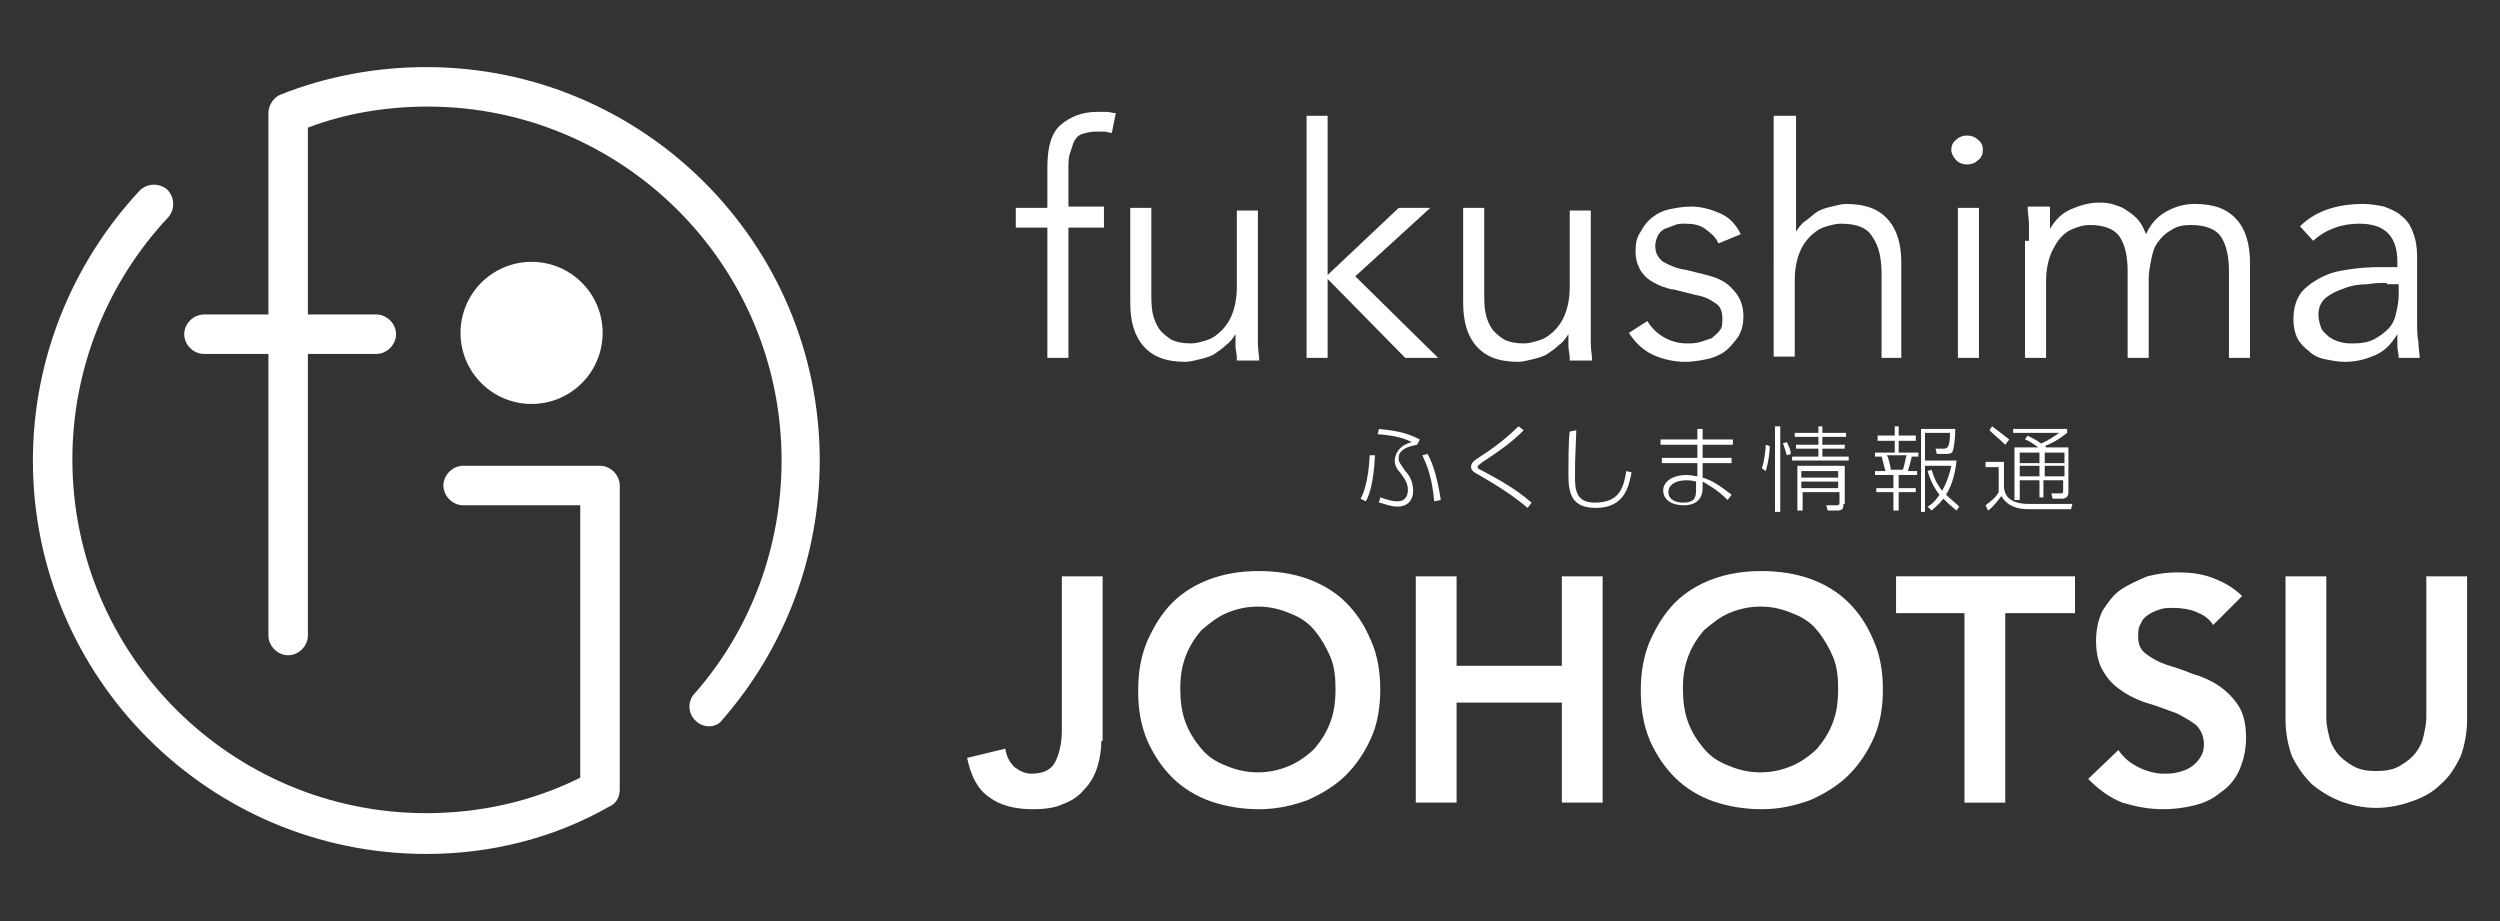
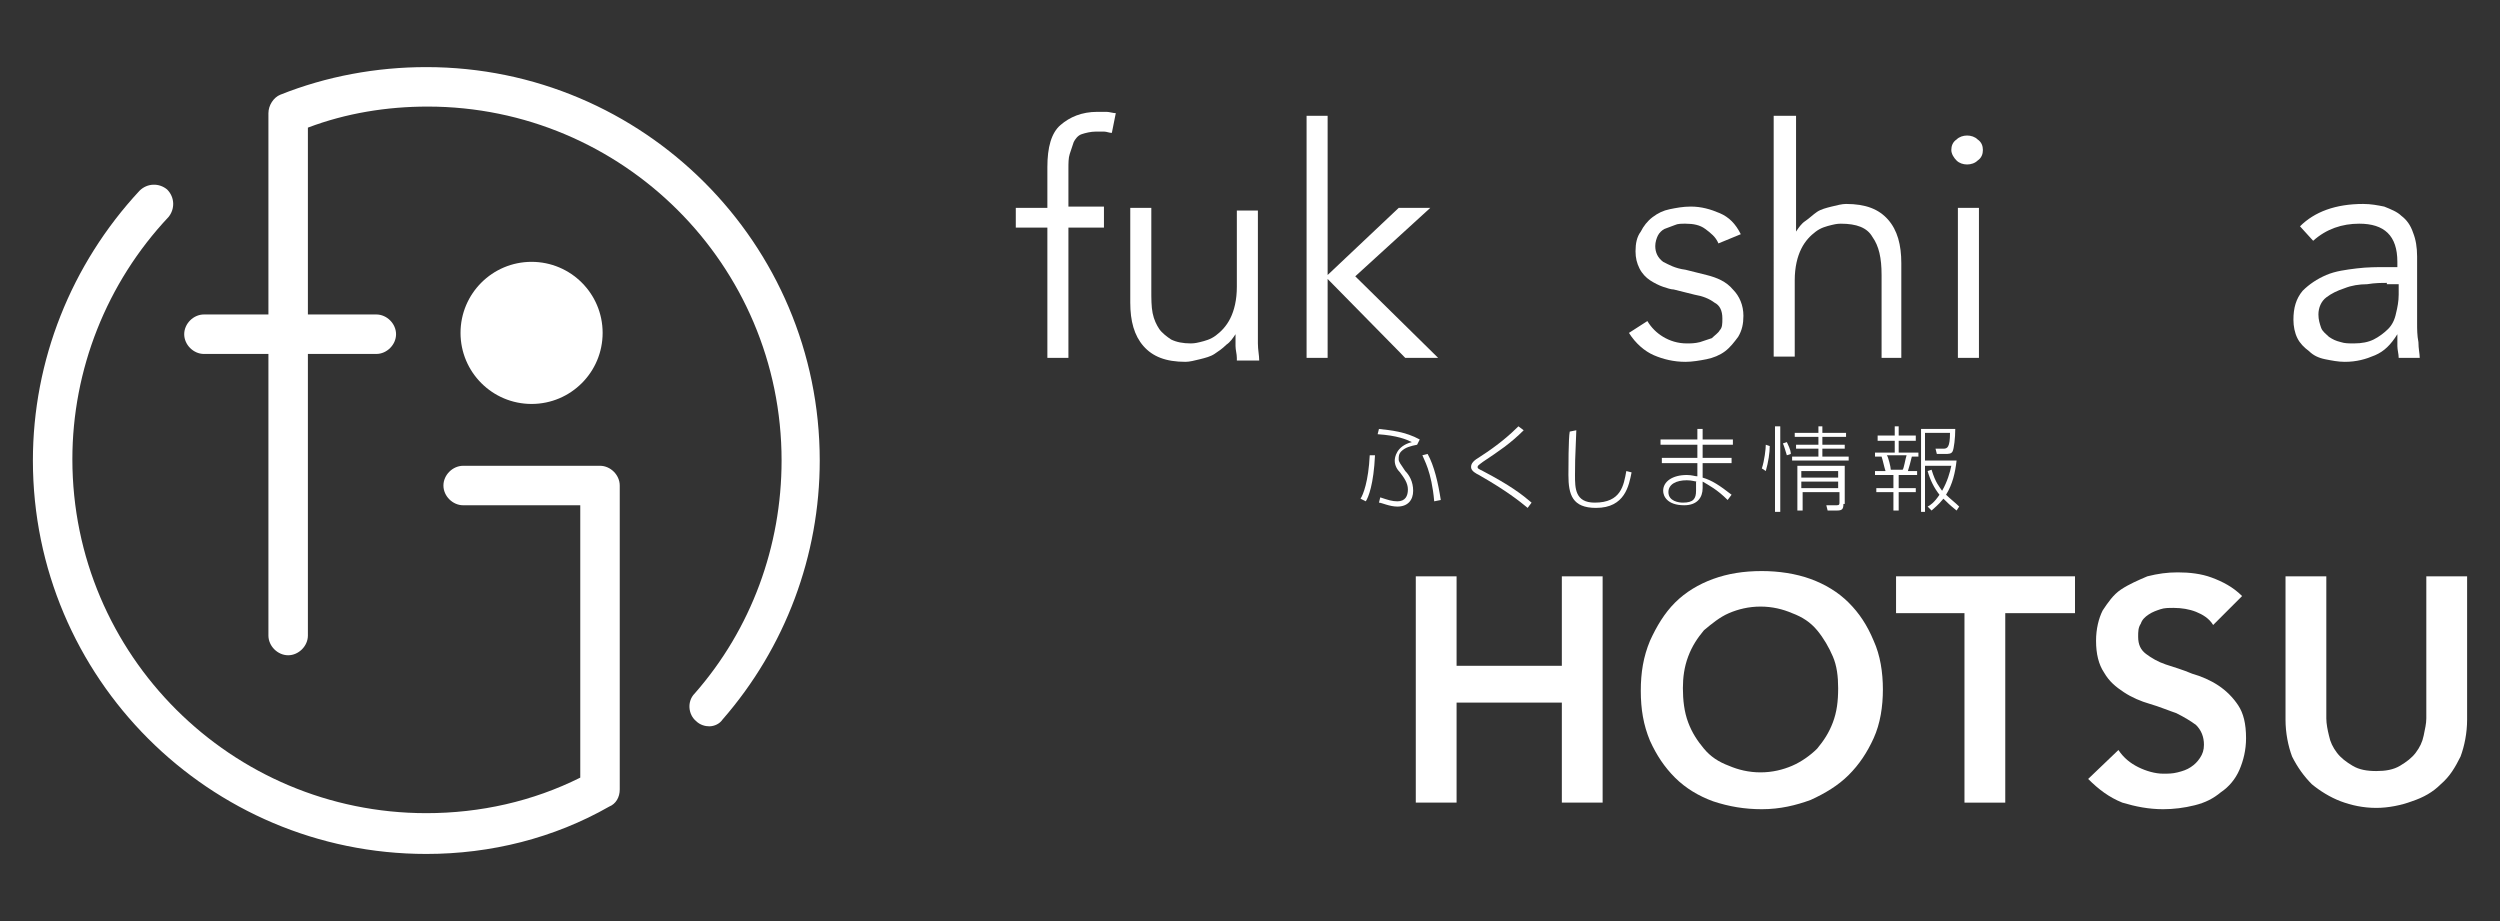
<svg xmlns="http://www.w3.org/2000/svg" version="1.1" x="0px" y="0px" width="190px" height="70px" viewBox="0 0 190 70" enable-background="new 0 0 190 70" xml:space="preserve">
  <rect x="0" y="0" width="190" height="70" fill="#333333" stroke="none" />
  <g id="レイヤー_2">
</g>
  <g id="レイヤー_1">
    <g>
      <g>
        <g>
          <g>
            <path fill="#FFFFFF" d="M83.9,17.3h-2.7v9.9h-1.6v-9.9h-2.4v-1.5h2.4v-3.1c0-1.5,0.3-2.6,1-3.2c0.7-0.6,1.6-1,2.8-1       c0.2,0,0.5,0,0.7,0c0.2,0,0.5,0.1,0.7,0.1l-0.3,1.5c-0.2,0-0.4-0.1-0.6-0.1c-0.2,0-0.4,0-0.6,0c-0.4,0-0.8,0.1-1.1,0.2       c-0.3,0.1-0.5,0.4-0.6,0.6c-0.1,0.3-0.2,0.6-0.3,0.9s-0.1,0.7-0.1,1.1v2.9h2.7V17.3z" />
            <path fill="#FFFFFF" d="M94,27.2c0-0.3-0.1-0.6-0.1-0.9c0-0.3,0-0.6,0-0.9h0c-0.2,0.3-0.4,0.6-0.7,0.8       c-0.3,0.3-0.6,0.5-0.9,0.7c-0.3,0.2-0.7,0.3-1.1,0.4c-0.4,0.1-0.8,0.2-1.1,0.2c-1.5,0-2.5-0.4-3.2-1.2c-0.7-0.8-1-1.9-1-3.3       v-7.2h1.6v6.3c0,0.6,0,1.2,0.1,1.7c0.1,0.5,0.3,0.9,0.5,1.2c0.2,0.3,0.6,0.6,0.9,0.8c0.4,0.2,0.9,0.3,1.5,0.3       c0.1,0,0.3,0,0.7-0.1c0.4-0.1,0.8-0.2,1.2-0.5s0.8-0.7,1.1-1.3s0.5-1.4,0.5-2.4v-5.8h1.6v8.9c0,0.3,0,0.7,0,1.2       c0,0.5,0.1,0.9,0.1,1.3H94z" />
            <path fill="#FFFFFF" d="M100.9,20.9l5.4-5.1h2.4l-5.7,5.2l6.3,6.2h-2.5l-5.9-6v6h-1.6V8.8h1.6V20.9z" />
-             <path fill="#FFFFFF" d="M119.3,27.2c0-0.3-0.1-0.6-0.1-0.9c0-0.3,0-0.6,0-0.9h0c-0.2,0.3-0.4,0.6-0.7,0.8       c-0.3,0.3-0.6,0.5-0.9,0.7c-0.3,0.2-0.7,0.3-1.1,0.4c-0.4,0.1-0.8,0.2-1.1,0.2c-1.5,0-2.5-0.4-3.2-1.2c-0.7-0.8-1-1.9-1-3.3       v-7.2h1.6v6.3c0,0.6,0,1.2,0.1,1.7c0.1,0.5,0.3,0.9,0.5,1.2c0.2,0.3,0.6,0.6,0.9,0.8c0.4,0.2,0.9,0.3,1.5,0.3       c0.1,0,0.3,0,0.7-0.1c0.4-0.1,0.8-0.2,1.2-0.5c0.4-0.3,0.8-0.7,1.1-1.3s0.5-1.4,0.5-2.4v-5.8h1.6v8.9c0,0.3,0,0.7,0,1.2       c0,0.5,0.1,0.9,0.1,1.3H119.3z" />
            <path fill="#FFFFFF" d="M130.6,18.5c-0.2-0.5-0.6-0.8-1-1.1c-0.4-0.3-0.9-0.4-1.5-0.4c-0.3,0-0.6,0-0.8,0.1       c-0.3,0.1-0.5,0.2-0.8,0.3c-0.2,0.1-0.4,0.3-0.5,0.5c-0.1,0.2-0.2,0.5-0.2,0.8c0,0.5,0.2,0.9,0.6,1.2c0.4,0.2,0.9,0.5,1.7,0.6       l1.6,0.4c0.8,0.2,1.5,0.5,2,1.1c0.5,0.5,0.8,1.2,0.8,2c0,0.6-0.1,1.1-0.4,1.6c-0.3,0.4-0.6,0.8-1,1.1c-0.4,0.3-0.9,0.5-1.4,0.6       c-0.5,0.1-1.1,0.2-1.6,0.2c-0.9,0-1.7-0.2-2.4-0.5s-1.4-0.9-1.9-1.7l1.4-0.9c0.3,0.5,0.7,0.9,1.2,1.2c0.5,0.3,1.1,0.5,1.8,0.5       c0.3,0,0.6,0,1-0.1c0.3-0.1,0.6-0.2,0.9-0.3c0.2-0.2,0.5-0.4,0.6-0.6c0.2-0.2,0.2-0.5,0.2-0.9c0-0.6-0.2-1-0.6-1.2       c-0.4-0.3-0.9-0.5-1.5-0.6l-1.6-0.4c-0.2,0-0.5-0.1-0.8-0.2c-0.3-0.1-0.7-0.3-1-0.5c-0.3-0.2-0.6-0.5-0.8-0.9       c-0.2-0.4-0.3-0.8-0.3-1.3c0-0.6,0.1-1.1,0.4-1.5c0.2-0.4,0.5-0.8,0.9-1.1c0.4-0.3,0.8-0.5,1.3-0.6c0.5-0.1,1-0.2,1.6-0.2       c0.8,0,1.5,0.2,2.2,0.5c0.7,0.3,1.2,0.8,1.6,1.6L130.6,18.5z" />
            <path fill="#FFFFFF" d="M134.9,8.8h1.6v8.8h0c0.2-0.3,0.4-0.6,0.7-0.8s0.6-0.5,0.9-0.7c0.3-0.2,0.7-0.3,1.1-0.4       c0.4-0.1,0.8-0.2,1.1-0.2c1.5,0,2.5,0.4,3.2,1.2c0.7,0.8,1,1.9,1,3.3v7.2H143v-6.3c0-1.3-0.2-2.2-0.7-2.9c-0.4-0.7-1.2-1-2.4-1       c-0.1,0-0.3,0-0.7,0.1c-0.4,0.1-0.8,0.2-1.2,0.5c-0.4,0.3-0.8,0.7-1.1,1.3c-0.3,0.6-0.5,1.4-0.5,2.4v5.8h-1.6V8.8z" />
            <path fill="#FFFFFF" d="M150.7,11.4c0,0.3-0.1,0.6-0.4,0.8c-0.2,0.2-0.5,0.3-0.8,0.3s-0.6-0.1-0.8-0.3       c-0.2-0.2-0.4-0.5-0.4-0.8c0-0.3,0.1-0.6,0.4-0.8c0.2-0.2,0.5-0.3,0.8-0.3s0.6,0.1,0.8,0.3C150.6,10.8,150.7,11.1,150.7,11.4z        M150.4,27.2h-1.6V15.8h1.6V27.2z" />
-             <path fill="#FFFFFF" d="M154.2,18.3c0-0.4,0-0.8,0-1.3c0-0.4-0.1-0.8-0.1-1.3h1.7v1.7h0c0.4-0.7,0.9-1.2,1.6-1.5       c0.7-0.3,1.4-0.5,2.1-0.5c0.3,0,0.6,0,1,0.1c0.3,0.1,0.7,0.2,1,0.4c0.3,0.2,0.6,0.4,0.9,0.7c0.3,0.3,0.5,0.7,0.7,1.2       c0.3-0.7,0.8-1.3,1.5-1.7c0.7-0.4,1.4-0.6,2.2-0.6c1.5,0,2.5,0.4,3.2,1.2c0.7,0.8,1,1.9,1,3.3v7.2h-1.6v-6.6       c0-1.1-0.2-2-0.6-2.6c-0.4-0.6-1.2-0.9-2.3-0.9c-0.6,0-1.1,0.1-1.5,0.4c-0.4,0.2-0.7,0.5-1,0.9c-0.3,0.4-0.4,0.8-0.5,1.3       c-0.1,0.5-0.2,1-0.2,1.5v6h-1.6v-6.6c0-1.1-0.2-2-0.6-2.6c-0.4-0.6-1.2-0.9-2.3-0.9c-0.1,0-0.3,0-0.7,0.1       c-0.3,0.1-0.7,0.2-1.1,0.5c-0.4,0.3-0.7,0.7-1,1.3c-0.3,0.6-0.5,1.4-0.5,2.4v5.8h-1.6V18.3z" />
            <path fill="#FFFFFF" d="M182.2,20.2v-0.3c0-2-1-2.9-2.9-2.9c-1.3,0-2.5,0.4-3.5,1.3l-1-1.1c1.1-1.1,2.7-1.7,4.8-1.7       c0.6,0,1.1,0.1,1.6,0.2c0.5,0.2,1,0.4,1.3,0.7c0.4,0.3,0.7,0.7,0.9,1.3c0.2,0.5,0.3,1.1,0.3,1.8v5.1c0,0.4,0,0.9,0.1,1.4       c0,0.5,0.1,0.9,0.1,1.2h-1.6c0-0.3-0.1-0.6-0.1-0.9c0-0.3,0-0.6,0-0.9h0c-0.5,0.8-1,1.3-1.7,1.6s-1.4,0.5-2.3,0.5       c-0.5,0-1-0.1-1.5-0.2c-0.5-0.1-0.9-0.3-1.2-0.6c-0.4-0.3-0.7-0.6-0.9-1c-0.2-0.4-0.3-0.9-0.3-1.4c0-0.9,0.2-1.6,0.7-2.2       c0.5-0.5,1.1-0.9,1.8-1.2c0.7-0.3,1.5-0.4,2.3-0.5s1.6-0.1,2.2-0.1H182.2z M181.4,21.5c-0.4,0-0.9,0-1.5,0.1       c-0.6,0-1.2,0.1-1.7,0.3c-0.6,0.2-1,0.4-1.4,0.7c-0.4,0.3-0.6,0.8-0.6,1.3c0,0.4,0.1,0.7,0.2,1s0.4,0.5,0.6,0.7       c0.3,0.2,0.5,0.3,0.9,0.4c0.3,0.1,0.6,0.1,1,0.1c0.6,0,1.1-0.1,1.5-0.3c0.4-0.2,0.8-0.5,1.1-0.8c0.3-0.3,0.5-0.7,0.6-1.2       c0.1-0.4,0.2-0.9,0.2-1.4v-0.8H181.4z" />
-             <path fill="#FFFFFF" d="M83.7,56.3c0,0.7-0.1,1.3-0.3,2c-0.2,0.6-0.5,1.2-1,1.7c-0.4,0.5-1,0.9-1.6,1.1       c-0.6,0.3-1.4,0.4-2.3,0.4c-1.4,0-2.5-0.3-3.3-0.9c-0.9-0.6-1.4-1.6-1.7-3l2.9-0.7c0.1,0.6,0.3,1,0.7,1.4       c0.4,0.3,0.8,0.5,1.3,0.5c0.9,0,1.5-0.3,1.8-0.9c0.3-0.6,0.5-1.4,0.5-2.4V43.8h3.1V56.3z" />
-             <path fill="#FFFFFF" d="M86.5,52.5c0-1.4,0.2-2.6,0.7-3.8c0.5-1.1,1.1-2.1,1.9-2.9c0.8-0.8,1.8-1.4,2.9-1.8       c1.1-0.4,2.3-0.6,3.7-0.6c1.3,0,2.6,0.2,3.7,0.6c1.1,0.4,2.1,1,2.9,1.8c0.8,0.8,1.4,1.7,1.9,2.9c0.5,1.1,0.7,2.4,0.7,3.7       c0,1.3-0.2,2.6-0.7,3.7c-0.5,1.1-1.1,2-1.9,2.8c-0.8,0.8-1.8,1.4-2.9,1.9c-1.1,0.4-2.3,0.7-3.7,0.7c-1.3,0-2.5-0.2-3.7-0.6       c-1.1-0.4-2.1-1-2.9-1.8c-0.8-0.8-1.4-1.7-1.9-2.8C86.7,55.1,86.5,53.9,86.5,52.5z M89.7,52.3c0,0.9,0.1,1.8,0.4,2.6       c0.3,0.8,0.7,1.4,1.2,2c0.5,0.6,1.1,1,1.9,1.3c0.7,0.3,1.5,0.5,2.4,0.5s1.7-0.2,2.4-0.5c0.7-0.3,1.4-0.8,1.9-1.3       c0.5-0.6,0.9-1.2,1.2-2c0.3-0.8,0.4-1.6,0.4-2.6c0-0.9-0.1-1.7-0.4-2.4c-0.3-0.7-0.7-1.4-1.2-2c-0.5-0.6-1.1-1-1.9-1.3       c-0.7-0.3-1.5-0.5-2.4-0.5s-1.7,0.2-2.4,0.5c-0.7,0.3-1.3,0.8-1.9,1.3c-0.5,0.6-0.9,1.2-1.2,2C89.8,50.7,89.7,51.5,89.7,52.3z" />
            <path fill="#FFFFFF" d="M107.6,43.8h3.1v6.8h8v-6.8h3.1V61h-3.1v-7.6h-8V61h-3.1V43.8z" />
            <path fill="#FFFFFF" d="M124.7,52.5c0-1.4,0.2-2.6,0.7-3.8c0.5-1.1,1.1-2.1,1.9-2.9c0.8-0.8,1.8-1.4,2.9-1.8       c1.1-0.4,2.3-0.6,3.7-0.6c1.3,0,2.6,0.2,3.7,0.6c1.1,0.4,2.1,1,2.9,1.8s1.4,1.7,1.9,2.9c0.5,1.1,0.7,2.4,0.7,3.7       c0,1.3-0.2,2.6-0.7,3.7c-0.5,1.1-1.1,2-1.9,2.8c-0.8,0.8-1.8,1.4-2.9,1.9c-1.1,0.4-2.3,0.7-3.7,0.7c-1.3,0-2.5-0.2-3.7-0.6       c-1.1-0.4-2.1-1-2.9-1.8c-0.8-0.8-1.4-1.7-1.9-2.8C124.9,55.1,124.7,53.9,124.7,52.5z M127.9,52.3c0,0.9,0.1,1.8,0.4,2.6       c0.3,0.8,0.7,1.4,1.2,2c0.5,0.6,1.1,1,1.9,1.3c0.7,0.3,1.5,0.5,2.4,0.5c0.9,0,1.7-0.2,2.4-0.5c0.7-0.3,1.4-0.8,1.9-1.3       c0.5-0.6,0.9-1.2,1.2-2c0.3-0.8,0.4-1.6,0.4-2.6c0-0.9-0.1-1.7-0.4-2.4c-0.3-0.7-0.7-1.4-1.2-2c-0.5-0.6-1.1-1-1.9-1.3       c-0.7-0.3-1.5-0.5-2.4-0.5c-0.9,0-1.7,0.2-2.4,0.5c-0.7,0.3-1.3,0.8-1.9,1.3c-0.5,0.6-0.9,1.2-1.2,2       C128,50.7,127.9,51.5,127.9,52.3z" />
            <path fill="#FFFFFF" d="M149.4,46.6h-5.3v-2.8h13.6v2.8h-5.3V61h-3.1V46.6z" />
            <path fill="#FFFFFF" d="M168.2,47.5c-0.3-0.5-0.8-0.8-1.3-1c-0.5-0.2-1.1-0.3-1.7-0.3c-0.4,0-0.7,0-1,0.1       c-0.3,0.1-0.6,0.2-0.9,0.4c-0.3,0.2-0.5,0.4-0.6,0.7c-0.2,0.3-0.2,0.6-0.2,1c0,0.6,0.2,1,0.6,1.3c0.4,0.3,0.9,0.6,1.5,0.8       c0.6,0.2,1.3,0.4,2,0.7c0.7,0.2,1.4,0.5,2,0.9s1.1,0.9,1.5,1.5c0.4,0.6,0.6,1.4,0.6,2.5c0,0.9-0.2,1.7-0.5,2.4       c-0.3,0.7-0.8,1.3-1.4,1.7c-0.6,0.5-1.2,0.8-2,1c-0.8,0.2-1.6,0.3-2.4,0.3c-1.1,0-2.1-0.2-3.1-0.5c-1-0.4-1.8-1-2.6-1.8       l2.3-2.2c0.4,0.6,0.9,1,1.5,1.3c0.6,0.3,1.3,0.5,1.9,0.5c0.4,0,0.7,0,1.1-0.1c0.4-0.1,0.7-0.2,1-0.4s0.5-0.4,0.7-0.7       c0.2-0.3,0.3-0.6,0.3-1c0-0.6-0.2-1.1-0.6-1.5c-0.4-0.3-0.9-0.6-1.5-0.9c-0.6-0.2-1.3-0.5-2-0.7c-0.7-0.2-1.4-0.5-2-0.9       c-0.6-0.4-1.1-0.8-1.5-1.5c-0.4-0.6-0.6-1.4-0.6-2.4c0-0.9,0.2-1.7,0.5-2.3c0.4-0.6,0.8-1.2,1.4-1.6s1.3-0.7,2-1       c0.8-0.2,1.5-0.3,2.3-0.3c0.9,0,1.8,0.1,2.6,0.4c0.8,0.3,1.6,0.7,2.3,1.4L168.2,47.5z" />
            <path fill="#FFFFFF" d="M187.5,54.7c0,1-0.2,2-0.5,2.8c-0.4,0.8-0.8,1.5-1.5,2.1c-0.6,0.6-1.3,1-2.2,1.3       c-0.8,0.3-1.8,0.5-2.7,0.5c-1,0-1.9-0.2-2.7-0.5c-0.8-0.3-1.6-0.8-2.2-1.3c-0.6-0.6-1.1-1.3-1.5-2.1c-0.3-0.8-0.5-1.8-0.5-2.8       V43.8h3.1v10.8c0,0.4,0.1,0.9,0.2,1.3c0.1,0.5,0.3,0.9,0.6,1.3c0.3,0.4,0.7,0.7,1.2,1c0.5,0.3,1.1,0.4,1.8,0.4       c0.7,0,1.3-0.1,1.8-0.4c0.5-0.3,0.9-0.6,1.2-1c0.3-0.4,0.5-0.8,0.6-1.3c0.1-0.5,0.2-0.9,0.2-1.3V43.8h3.1V54.7z" />
          </g>
          <g>
            <path fill="#FFFFFF" d="M103.4,37.9c0.2-0.3,0.6-1.3,0.7-3.3l0.4,0c-0.1,2.2-0.5,3.2-0.7,3.5L103.4,37.9z M107.7,33.8       c-0.5,0.1-0.9,0.2-1.2,0.5c-0.2,0.2-0.2,0.4-0.2,0.6c0,0.2,0.1,0.3,0.5,0.9c0.3,0.3,0.6,0.8,0.6,1.5c0,0.7-0.4,1.2-1.2,1.2       c-0.6,0-1.2-0.3-1.4-0.3l0.1-0.4c0.6,0.2,0.9,0.3,1.3,0.3c0.6,0,0.8-0.4,0.8-0.9c0-0.5-0.3-0.9-0.6-1.3       c-0.2-0.2-0.4-0.5-0.4-0.9c0-0.2,0.1-1.1,1.3-1.4c-0.4-0.2-1.1-0.5-2.6-0.6l0.1-0.4c0.9,0.1,2,0.2,3.1,0.8L107.7,33.8z        M109,38.1c-0.2-2.3-0.8-3.2-0.9-3.5l0.4-0.1c0.5,0.9,0.8,2.2,1,3.5L109,38.1z" />
            <path fill="#FFFFFF" d="M116.1,38.6c-0.6-0.5-1.6-1.3-3.7-2.5c-0.2-0.1-0.6-0.3-0.6-0.6c0-0.3,0.2-0.5,0.7-0.8       c1.4-0.9,2.3-1.7,2.9-2.3l0.4,0.3c-1,1-1.9,1.6-3.1,2.4c-0.4,0.3-0.4,0.3-0.4,0.4c0,0.1,0,0.1,0.4,0.3c2.1,1.1,3,1.8,3.7,2.4       L116.1,38.6z" />
            <path fill="#FFFFFF" d="M119.8,32.7c-0.1,2.2-0.1,2.7-0.1,3.4c0,1,0,2.1,1.5,2.1c2,0,2.2-1.3,2.4-2.4l0.4,0.1       c-0.2,1-0.5,2.7-2.7,2.7c-1.8,0-2.1-1-2.1-2.5c0-0.5,0-2.8,0.1-3.3L119.8,32.7z" />
            <path fill="#FFFFFF" d="M131.7,33.4v0.4h-2.3v1h2.2v0.4h-2.2v1.1c0.7,0.2,1.3,0.6,2.2,1.3l-0.3,0.4c-0.8-0.8-1.4-1.1-1.9-1.4       v0.5c0,0.7-0.4,1.3-1.4,1.3c-1.3,0-1.6-0.7-1.6-1.1c0-0.7,0.7-1.2,1.8-1.2c0.4,0,0.6,0.1,0.8,0.1v-1h-2.7v-0.4h2.7v-1h-2.8       v-0.4h2.8v-0.8h0.4v0.8H131.7z M129,36.6c-0.2,0-0.4-0.1-0.8-0.1c-0.8,0-1.4,0.3-1.4,0.9c0,0.7,0.8,0.8,1.1,0.8       c0.8,0,1-0.3,1-0.9V36.6z" />
            <path fill="#FFFFFF" d="M133.9,35.6c0.2-0.6,0.3-1.5,0.3-1.8l0.3,0.1c0,0.5-0.1,1.2-0.3,1.9L133.9,35.6z M135.3,32.4v6.5h-0.4       v-6.5H135.3z M135.8,34.6c-0.1-0.3-0.2-0.7-0.3-0.9l0.3-0.1c0.3,0.6,0.3,0.8,0.3,0.9L135.8,34.6z M138.5,32.4v0.5h1.8v0.3h-1.8       v0.6h1.7v0.3h-1.7v0.6h2V35h-4.3v-0.3h2v-0.6h-1.7v-0.3h1.7v-0.6h-1.8v-0.3h1.8v-0.5H138.5z M140.1,38.3c0,0.4-0.1,0.5-0.5,0.5       h-0.7l-0.1-0.4l0.8,0c0.2,0,0.2-0.1,0.2-0.2v-0.8h-2.8v1.4h-0.4v-3.4h3.6V38.3z M139.7,35.8h-2.8v0.5h2.8V35.8z M139.7,36.6       h-2.8v0.5h2.8V36.6z" />
            <path fill="#FFFFFF" d="M144.3,32.4v0.7h1.3v0.4h-1.3v0.9h1.5v0.3h-0.5c-0.1,0.4-0.2,0.8-0.3,1.1h0.7v0.3h-1.4v1h1.3v0.3h-1.3       v1.4h-0.4v-1.4h-1.3v-0.3h1.3v-1h-1.4v-0.3h0.8c-0.1-0.3-0.2-0.8-0.3-1.1h-0.5v-0.3h1.5v-0.9h-1.3v-0.4h1.3v-0.7H144.3z        M144.6,35.7c0.1-0.1,0.2-0.8,0.3-1.1h-1.5c0.1,0.1,0.3,0.9,0.3,1.1H144.6z M148.7,38.8c-0.5-0.4-0.7-0.6-1-0.9       c-0.4,0.5-0.7,0.7-0.9,0.9l-0.3-0.3c0.2-0.1,0.5-0.3,0.9-0.9c-0.4-0.5-0.7-1.1-0.9-1.8l0.3-0.1c0.3,1,0.6,1.3,0.8,1.6       c0.4-0.7,0.6-1.4,0.7-1.9h-2v3.5H146v-6.3h2.6c0,0.7-0.1,1.5-0.2,1.7c-0.1,0.2-0.3,0.2-0.6,0.2h-0.6l-0.1-0.4l0.6,0       c0.3,0,0.5-0.1,0.5-1.2h-1.9V35h2.4c-0.1,0.9-0.3,1.8-0.8,2.6c0.3,0.3,0.7,0.6,1,0.9L148.7,38.8z" />
-             <path fill="#FFFFFF" d="M152.3,35.2v1.7c0,1.1,0.9,1.4,1.9,1.4h3.3l-0.1,0.4h-3.2c-1.5,0-1.9-0.7-2.1-1c-0.3,0.4-0.6,0.8-1,1.1       l-0.2-0.4c0.4-0.3,0.8-0.6,1-1v-1.9h-1v-0.4H152.3z M152.4,33.8c-0.4-0.4-0.8-0.7-1.2-1.1l0.2-0.3c0.4,0.3,0.8,0.6,1.3,1       L152.4,33.8z M157.2,34v3.4c0,0.1,0,0.5-0.5,0.5H156l-0.1-0.4l0.7,0c0.2,0,0.2-0.1,0.2-0.2v-0.8h-1.5v1.3H155v-1.3h-1.5V38       h-0.4V34h1.8c-0.4-0.3-0.7-0.5-1-0.6l0.2-0.3c0.1,0.1,0.5,0.2,1,0.6c0.1,0,0.7-0.3,1.4-0.8H153v-0.3h4.1v0.3       c-0.4,0.3-0.9,0.7-1.7,1c0,0,0.1,0,0.1,0.1H157.2z M155,34.4h-1.5v0.8h1.5V34.4z M155,35.4h-1.5v0.8h1.5V35.4z M156.9,34.4       h-1.5v0.8h1.5V34.4z M156.9,35.4h-1.5v0.8h1.5V35.4z" />
          </g>
        </g>
      </g>
      <g>
        <path fill="#FFFFFF" d="M28.6,26.9H15.5c-0.8,0-1.5-0.7-1.5-1.5c0-0.8,0.7-1.5,1.5-1.5h13.1c0.8,0,1.5,0.7,1.5,1.5     C30.1,26.2,29.4,26.9,28.6,26.9z" />
        <path fill="#FFFFFF" d="M32.4,64.9C15.9,64.9,2.5,51.5,2.5,35c0-7.6,2.9-14.9,8.1-20.5c0.6-0.6,1.5-0.6,2.1-0.1     c0.6,0.6,0.6,1.5,0.1,2.1c-4.7,5-7.3,11.6-7.3,18.4c0,14.9,12.1,26.9,26.9,26.9c4.1,0,8.1-0.9,11.7-2.7l0-20.7h-8.9     c-0.8,0-1.5-0.7-1.5-1.5c0-0.8,0.7-1.5,1.5-1.5h10.4c0.8,0,1.5,0.7,1.5,1.5v23.1c0,0.6-0.3,1.1-0.8,1.3     C42.1,63.7,37.3,64.9,32.4,64.9z" />
        <circle fill="#FFFFFF" cx="40.4" cy="25.3" r="5.4" />
        <path fill="#FFFFFF" d="M53.9,55.2c-0.3,0-0.7-0.1-1-0.4c-0.6-0.5-0.7-1.5-0.1-2.1c4.3-4.9,6.6-11.2,6.6-17.7     c0-14.9-12.1-26.9-26.9-26.9c-3.1,0-6.2,0.5-9.1,1.6v38.6c0,0.8-0.7,1.5-1.5,1.5c-0.8,0-1.5-0.7-1.5-1.5V8.6     c0-0.6,0.4-1.2,0.9-1.4c3.5-1.4,7.3-2.1,11.1-2.1c16.5,0,29.9,13.4,29.9,29.9c0,7.2-2.6,14.2-7.4,19.7     C54.7,55,54.3,55.2,53.9,55.2z" />
      </g>
    </g>
  </g>
</svg>